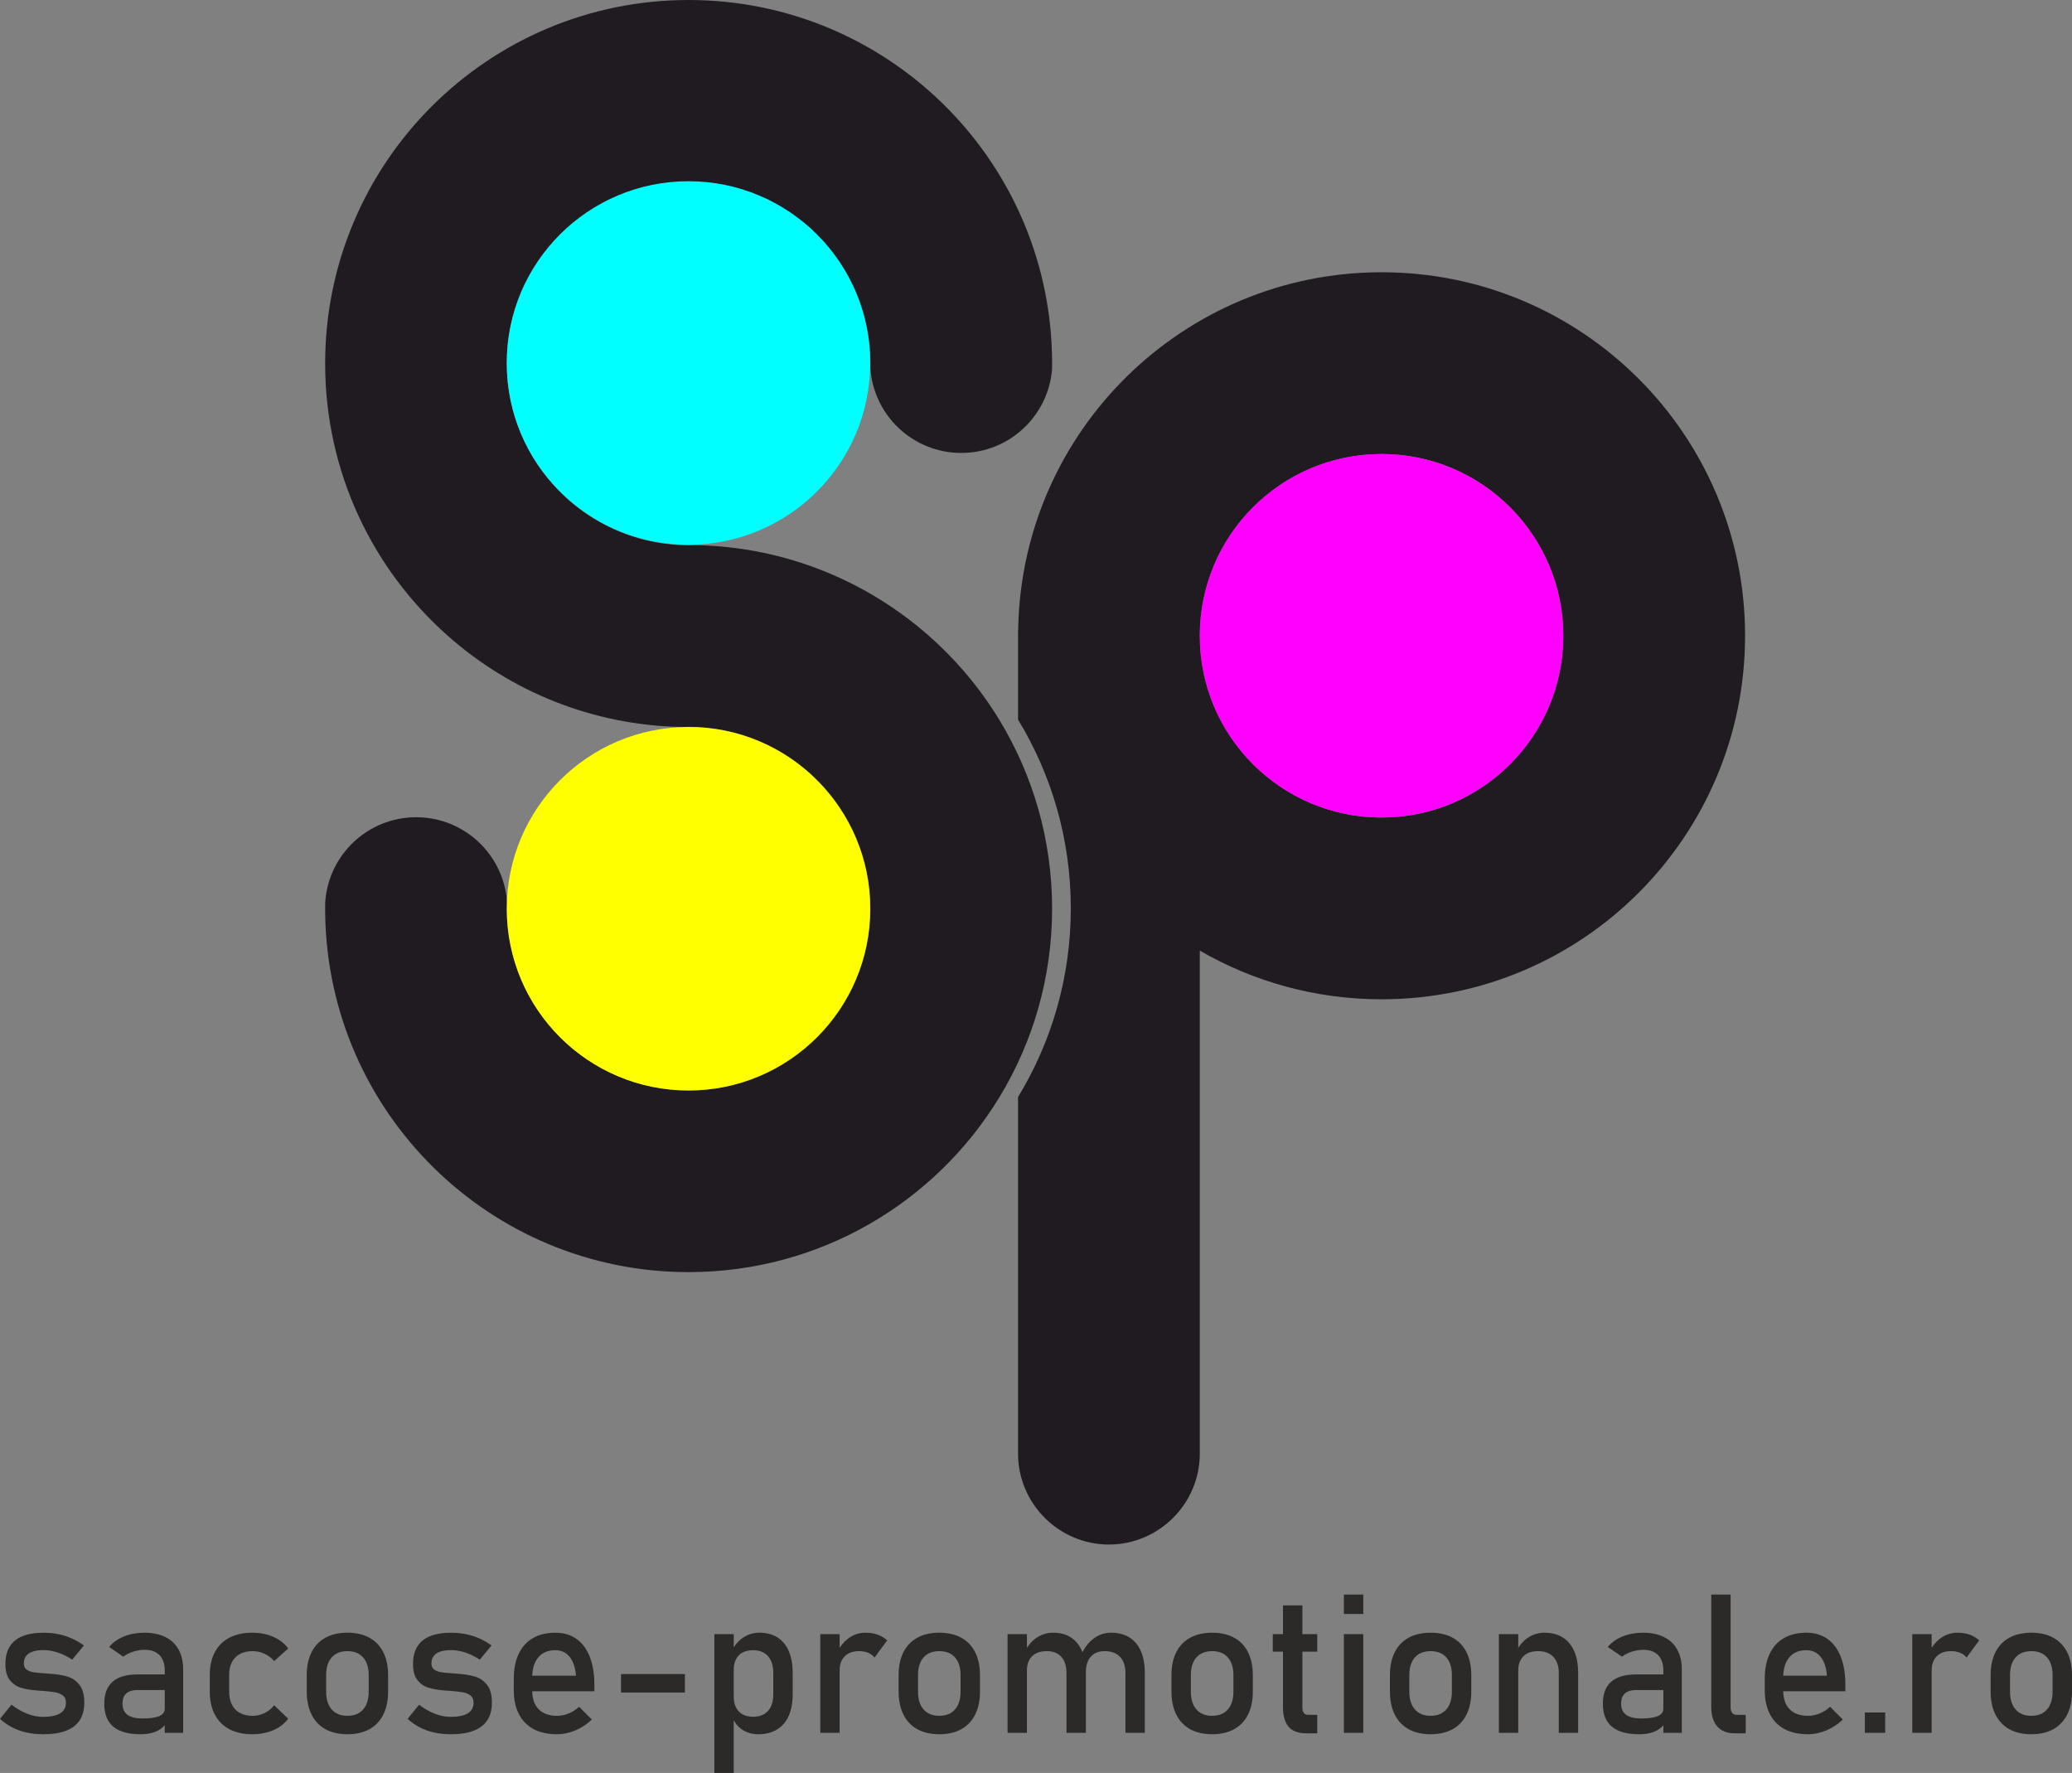
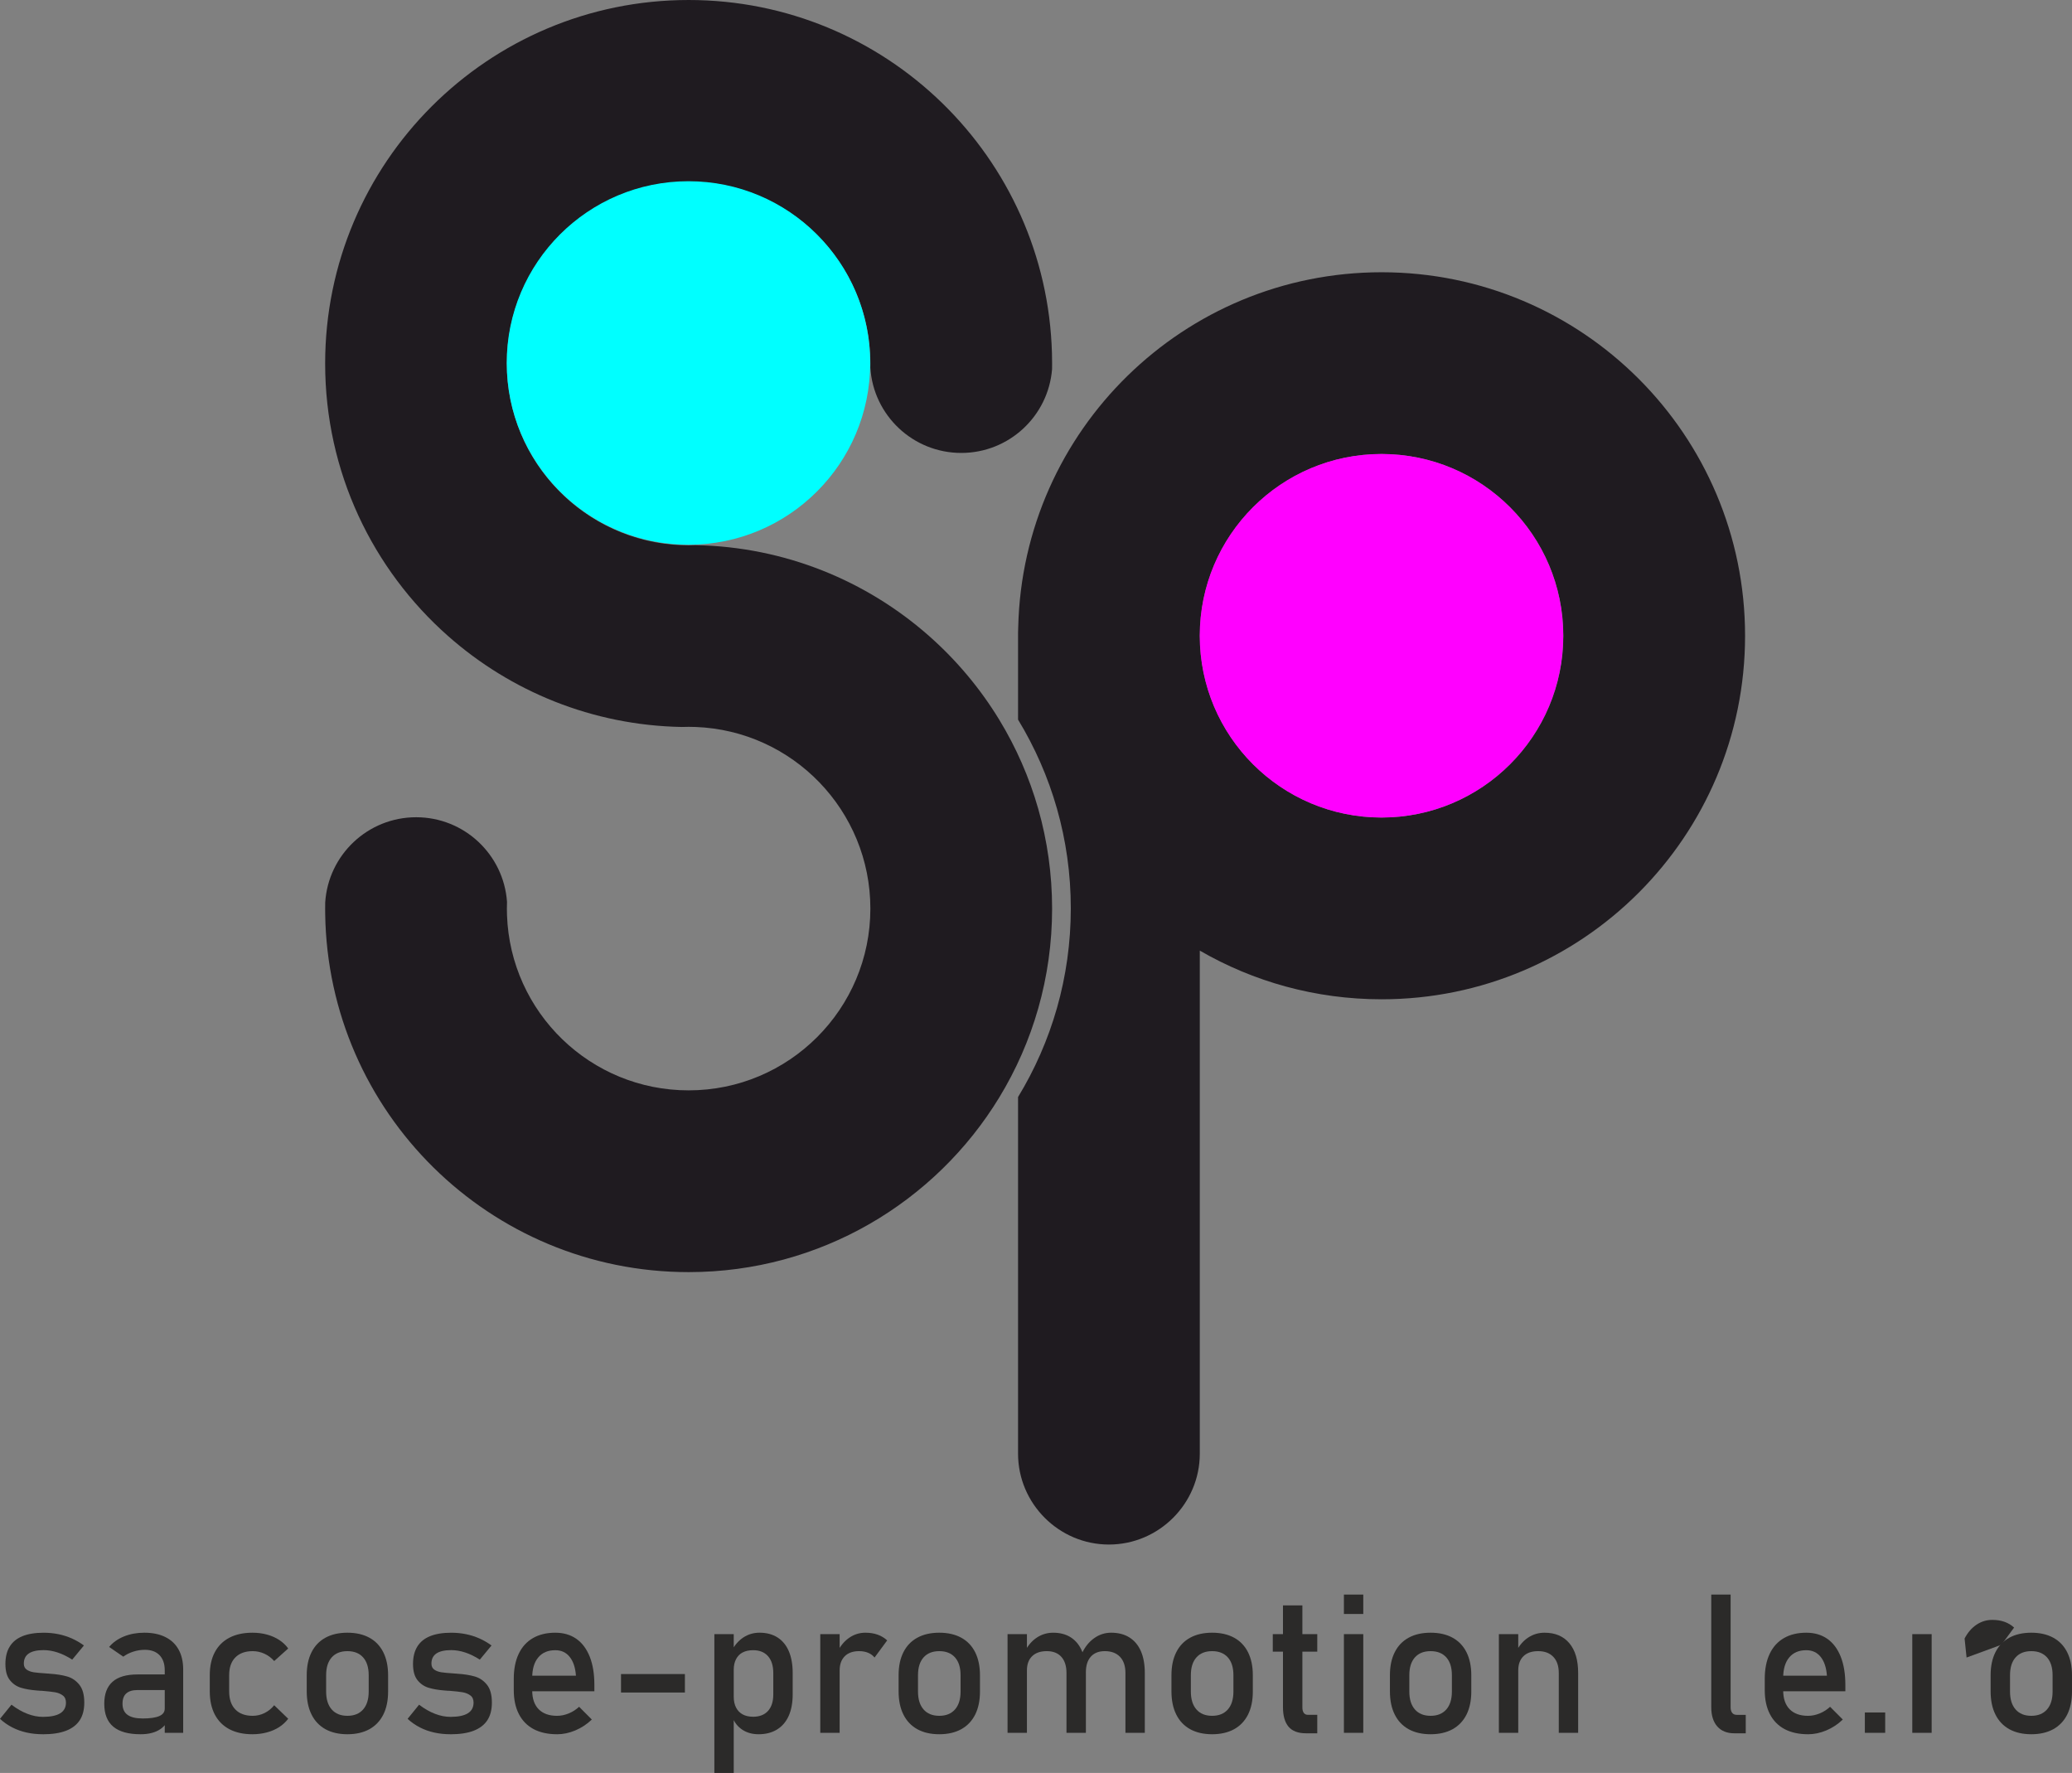
<svg xmlns="http://www.w3.org/2000/svg" xml:space="preserve" width="427.538mm" height="365.787mm" version="1.1" style="shape-rendering:geometricPrecision; text-rendering:geometricPrecision; image-rendering:optimizeQuality; fill-rule:evenodd; clip-rule:evenodd" viewBox="0 0 3306.27 2828.73">
  <rect x="0" y="0" width="3306.27" height="2828.73" fill="#808080" stroke="none" />
  <defs>
    <style type="text/css">
   
    .fil0 {fill:#1F1B20}
    .fil1 {fill:aqua}
    .fil3 {fill:fuchsia}
    .fil2 {fill:yellow}
    .fil4 {fill:#2B2A29;fill-rule:nonzero}
   
  </style>
  </defs>
  <g id="Layer_x0020_1">
    <path class="fil0" d="M1388.77 586.63c4.82,75.94 67.94,136.03 145.09,136.03 76.32,0 138.9,-58.8 144.91,-133.57 0.05,-3.03 0.07,-6.06 0.07,-9.1 0,-5.46 -0.08,-10.89 -0.23,-16.31 -8.64,-312.78 -264.9,-563.68 -579.77,-563.68 -320.32,0 -579.99,259.67 -579.99,579.99 0,173.14 75.87,328.57 196.18,434.84 99.7,88.07 229.92,142.38 372.77,145.05 3.66,-0.14 7.34,-0.21 11.04,-0.21 3.7,0 7.38,0.07 11.04,0.21 155.04,5.8 278.96,133.33 278.96,289.79 0,160.16 -129.84,290 -290,290 -156.74,0 -284.43,-124.34 -289.82,-279.76 -0.12,-3.4 -0.18,-6.81 -0.18,-10.23 0,-3.6 0.07,-7.18 0.2,-10.75 -5.31,-75.46 -68.21,-135.02 -145.02,-135.02 -77.16,0 -140.29,60.12 -145.09,136.07 -0.05,3.23 -0.08,6.46 -0.08,9.7 0,2.9 0.02,5.79 0.06,8.67 4.64,316.32 262.51,571.32 579.93,571.32 210.07,0 394.06,-111.68 495.82,-278.91 53.41,-87.77 84.17,-190.83 84.17,-301.08 0,-110.25 -30.76,-213.32 -84.17,-301.08 -30.47,-50.07 -68.31,-95.16 -112.01,-133.76 -99.7,-88.07 -229.92,-142.38 -372.77,-145.05 -3.66,0.14 -7.34,0.21 -11.04,0.21 -3.7,0 -7.38,-0.07 -11.04,-0.21 -155.04,-5.8 -278.96,-133.33 -278.96,-289.79 0,-160.16 129.84,-290 290,-290 156.73,0 284.42,124.33 289.82,279.74 0.12,3.4 0.18,6.82 0.18,10.26 0,2.22 -0.02,4.43 -0.07,6.64z" />
    <path class="fil0" d="M2784.59 1014.38c0,-320.32 -259.67,-579.99 -579.99,-579.99 -315.56,0 -572.27,252.02 -579.82,565.76 -0.18,2.98 -0.28,5.98 -0.28,9.01l0 139.01c53.41,87.77 84.17,190.83 84.17,301.08 0,110.25 -30.76,213.32 -84.17,301.08l0 569c0,79.75 65.25,145 145,145 79.75,0 145,-65.25 145,-145l0 -802.61c85.33,49.39 184.42,77.66 290.1,77.66 320.32,0 579.99,-259.67 579.99,-579.99zm-579.99 -290c160.16,0 290,129.84 290,290 0,160.16 -129.84,290 -290,290 -160.16,0 -290,-129.84 -290,-290 0,-160.16 129.84,-290 290,-290z" />
    <path class="fil1" d="M1098.58 289.15c160.16,0 290,129.84 290,290 0,160.16 -129.84,290 -290,290 -160.16,0 -290,-129.84 -290,-290 0,-160.16 129.84,-290 290,-290z" />
-     <path class="fil2" d="M1098.62 1159.92c160.16,0 290,129.84 290,290 0,160.16 -129.84,290 -290,290 -160.16,0 -290,-129.84 -290,-290 0,-160.16 129.84,-290 290,-290z" />
    <path class="fil3" d="M2204.41 724.35c160.16,0 290,129.84 290,290 0,160.16 -129.84,290 -290,290 -160.16,0 -290,-129.84 -290,-290 0,-160.16 129.84,-290 290,-290z" />
    <path class="fil4" d="M68.55 2767.01c-9.32,0 -18.02,-0.93 -26.15,-2.74 -8.18,-1.81 -15.79,-4.56 -22.83,-8.18 -7.09,-3.62 -13.62,-8.18 -19.57,-13.67l0 0 18.33 -22.57 0 0c8.49,6.47 16.93,11.34 25.37,14.55 8.39,3.26 16.67,4.87 24.85,4.87 12.22,0 21.44,-1.92 27.54,-5.69 6.11,-3.78 9.16,-9.48 9.16,-17.09 0,-5.02 -1.66,-8.85 -5.02,-11.34 -3.31,-2.54 -7.46,-4.25 -12.43,-5.13 -4.97,-0.83 -11.91,-1.6 -20.92,-2.33 -0.83,0 -1.66,0 -2.59,-0.05 -0.93,-0.05 -1.76,-0.16 -2.59,-0.26 -0.41,0 -0.78,0 -1.19,-0.05 -0.41,-0.05 -0.83,-0.1 -1.24,-0.1 -10.2,-0.78 -18.85,-2.28 -25.94,-4.45 -7.04,-2.17 -12.94,-6.26 -17.66,-12.22 -4.71,-5.95 -7.04,-14.5 -7.04,-25.63 0,-11.13 2.28,-20.4 6.83,-27.75 4.5,-7.4 11.29,-12.94 20.3,-16.62 9.01,-3.68 20.3,-5.54 33.86,-5.54 8.18,0 16,0.78 23.4,2.28 7.46,1.5 14.55,3.78 21.33,6.73 6.78,3 13.31,6.78 19.57,11.34l0 0 -18.69 22.57 0 0c-7.87,-5.07 -15.64,-8.85 -23.25,-11.39 -7.66,-2.49 -15.12,-3.78 -22.37,-3.78 -10.56,0 -18.43,1.81 -23.71,5.38 -5.23,3.57 -7.87,8.96 -7.87,16.15 0,4.25 1.5,7.46 4.5,9.58 2.95,2.12 6.73,3.52 11.29,4.25 4.56,0.67 11.03,1.29 19.42,1.81 0.62,0.1 1.24,0.16 1.86,0.16 0.67,0 1.35,0.05 2.07,0.16 0.31,0 0.62,0 0.93,0 0.26,0 0.57,0.05 0.88,0.16 11.03,0.67 20.4,2.17 28.17,4.4 7.71,2.23 14.24,6.63 19.47,13.2 5.28,6.58 7.87,16.05 7.87,28.48 0,11.34 -2.38,20.71 -7.25,28.17 -4.87,7.4 -12.17,13 -21.95,16.78 -9.73,3.73 -22,5.59 -36.76,5.59z" />
    <path id="1" class="fil4" d="M262.87 2664.91c0,-10.3 -2.8,-18.33 -8.28,-24.02 -5.54,-5.7 -13.31,-8.59 -23.45,-8.59 -6.26,0 -12.37,0.98 -18.43,2.9 -6.01,1.92 -11.34,4.61 -16,8.02l-22.57 -15.48c5.95,-7.15 13.82,-12.74 23.56,-16.72 9.79,-3.99 20.61,-6.01 32.57,-6.01 13.05,0 24.18,2.28 33.5,6.89 9.32,4.61 16.41,11.29 21.23,20.04 4.87,8.75 7.3,19.31 7.3,31.64l0 101.17 -29.41 0 0 -99.82zm-38.57 102.1c-19.42,0 -33.91,-4.04 -43.49,-12.06 -9.63,-8.03 -14.44,-20.24 -14.44,-36.66 0,-15.53 4.4,-27.23 13.2,-35 8.8,-7.82 22.11,-11.7 39.92,-11.7l44.73 0 2.12 24.9 -46.7 0c-8.13,0 -14.13,1.76 -18.12,5.38 -4.04,3.57 -6.01,9.06 -6.01,16.41 0,8.02 2.64,13.93 7.97,17.76 5.28,3.83 13.36,5.8 24.18,5.8 11.81,0 20.66,-1.29 26.46,-3.83 5.8,-2.49 8.75,-6.47 8.75,-11.81l3.16 22.16c-2.74,4.25 -6.11,7.71 -10.1,10.46 -3.99,2.69 -8.6,4.76 -13.88,6.11 -5.23,1.4 -11.18,2.07 -17.76,2.07z" />
    <path id="2" class="fil4" d="M402.82 2767.01c-14.34,0 -26.61,-2.69 -36.76,-8.03 -10.15,-5.38 -17.91,-13.15 -23.3,-23.4 -5.33,-10.2 -8.03,-22.52 -8.03,-36.97l0 -25.94c0,-14.29 2.69,-26.46 8.03,-36.55 5.38,-10.15 13.15,-17.86 23.3,-23.14 10.15,-5.33 22.42,-7.97 36.76,-7.97 8.23,0 15.9,0.98 23.14,2.95 7.25,1.97 13.72,4.81 19.52,8.59 5.75,3.73 10.56,8.28 14.39,13.62l0 0 -22.32 20.04 0 0c-4.45,-5.07 -9.63,-8.96 -15.64,-11.7 -5.95,-2.69 -12.17,-4.09 -18.64,-4.09 -11.91,0 -21.18,3.36 -27.75,10.04 -6.57,6.68 -9.84,16.05 -9.84,28.22l0 25.94c0,12.43 3.26,22 9.79,28.79 6.47,6.78 15.79,10.2 27.8,10.2 6.58,0 12.84,-1.5 18.79,-4.4 6.01,-2.95 11.13,-7.09 15.48,-12.48l0 0 22.32 21.54 0 0c-3.93,5.28 -8.8,9.73 -14.55,13.46 -5.8,3.68 -12.27,6.47 -19.52,8.39 -7.2,1.92 -14.86,2.9 -22.99,2.9z" />
    <path id="3" class="fil4" d="M554.37 2767.01c-13.67,0 -25.32,-2.69 -35.05,-8.03 -9.68,-5.38 -17.14,-13.2 -22.21,-23.45 -5.13,-10.25 -7.66,-22.63 -7.66,-37.07l0 -25.63c0,-14.29 2.54,-26.51 7.66,-36.66 5.07,-10.15 12.53,-17.91 22.21,-23.2 9.73,-5.33 21.38,-7.97 35.05,-7.97 13.62,0 25.32,2.64 35.05,7.97 9.68,5.28 17.09,13.05 22.21,23.2 5.07,10.15 7.66,22.37 7.66,36.66l0 26.04c0,14.39 -2.59,26.67 -7.66,36.81 -5.13,10.15 -12.53,17.91 -22.21,23.3 -9.73,5.33 -21.44,8.03 -35.05,8.03zm0 -29.41c10.82,0 19.16,-3.42 25.11,-10.2 5.9,-6.78 8.85,-16.26 8.85,-28.53l0 -26.04c0,-12.27 -2.95,-21.69 -8.85,-28.37 -5.95,-6.68 -14.29,-10.04 -25.11,-10.04 -10.82,0 -19.21,3.36 -25.11,10.04 -5.9,6.68 -8.85,16.1 -8.85,28.37l0 26.04c0,12.27 2.95,21.75 8.85,28.53 5.9,6.78 14.29,10.2 25.11,10.2z" />
    <path id="4" class="fil4" d="M718.96 2767.01c-9.32,0 -18.02,-0.93 -26.15,-2.74 -8.18,-1.81 -15.79,-4.56 -22.83,-8.18 -7.09,-3.62 -13.62,-8.18 -19.57,-13.67l0 0 18.33 -22.57 0 0c8.49,6.47 16.93,11.34 25.37,14.55 8.39,3.26 16.67,4.87 24.85,4.87 12.22,0 21.44,-1.92 27.54,-5.69 6.11,-3.78 9.16,-9.48 9.16,-17.09 0,-5.02 -1.66,-8.85 -5.02,-11.34 -3.31,-2.54 -7.46,-4.25 -12.43,-5.13 -4.97,-0.83 -11.91,-1.6 -20.92,-2.33 -0.83,0 -1.66,0 -2.59,-0.05 -0.93,-0.05 -1.76,-0.16 -2.59,-0.26 -0.41,0 -0.78,0 -1.19,-0.05 -0.41,-0.05 -0.83,-0.1 -1.24,-0.1 -10.2,-0.78 -18.85,-2.28 -25.94,-4.45 -7.04,-2.17 -12.94,-6.26 -17.66,-12.22 -4.71,-5.95 -7.04,-14.5 -7.04,-25.63 0,-11.13 2.28,-20.4 6.83,-27.75 4.5,-7.4 11.29,-12.94 20.3,-16.62 9.01,-3.68 20.3,-5.54 33.86,-5.54 8.18,0 16,0.78 23.4,2.28 7.46,1.5 14.55,3.78 21.33,6.73 6.78,3 13.31,6.78 19.57,11.34l0 0 -18.69 22.57 0 0c-7.87,-5.07 -15.64,-8.85 -23.25,-11.39 -7.66,-2.49 -15.12,-3.78 -22.37,-3.78 -10.56,0 -18.43,1.81 -23.71,5.38 -5.23,3.57 -7.87,8.96 -7.87,16.15 0,4.25 1.5,7.46 4.5,9.58 2.95,2.12 6.73,3.52 11.29,4.25 4.56,0.67 11.03,1.29 19.42,1.81 0.62,0.1 1.24,0.16 1.86,0.16 0.67,0 1.35,0.05 2.07,0.16 0.31,0 0.62,0 0.93,0 0.26,0 0.57,0.05 0.88,0.16 11.03,0.67 20.4,2.17 28.17,4.4 7.71,2.23 14.24,6.63 19.47,13.2 5.28,6.58 7.87,16.05 7.87,28.48 0,11.34 -2.38,20.71 -7.25,28.17 -4.87,7.4 -12.17,13 -21.95,16.78 -9.73,3.73 -22,5.59 -36.76,5.59z" />
    <path id="5" class="fil4" d="M888.84 2767.01c-14.55,0 -27.03,-2.74 -37.33,-8.18 -10.3,-5.49 -18.17,-13.51 -23.56,-24.08 -5.44,-10.56 -8.13,-23.3 -8.13,-38.26l0 -17.76c0,-15.58 2.59,-28.89 7.82,-39.92 5.18,-11.03 12.74,-19.42 22.68,-25.16 9.89,-5.75 21.85,-8.65 35.78,-8.65 13.15,0 24.39,3.31 33.71,9.84 9.27,6.57 16.36,16.1 21.28,28.53 4.92,12.43 7.35,27.39 7.35,44.79l0 10.3 -106.14 0 0 -24.9 76.73 0 0 0c-0.93,-12.84 -4.25,-22.83 -9.94,-29.93 -5.7,-7.14 -13.36,-10.72 -22.99,-10.72 -11.7,0 -20.81,3.83 -27.23,11.55 -6.42,7.66 -9.63,18.54 -9.63,32.62l0 19.99c0,13.05 3.47,23.09 10.3,30.03 6.89,6.99 16.67,10.51 29.31,10.51 6.26,0 12.48,-1.29 18.64,-3.83 6.16,-2.48 11.7,-6.06 16.57,-10.61l0 0 20.3 20.35 0 0c-7.77,7.46 -16.52,13.25 -26.25,17.35 -9.68,4.09 -19.47,6.16 -29.25,6.16z" />
    <polygon id="6" class="fil4" points="1092.89,2670.97 1092.89,2700.43 990.94,2700.43 990.94,2670.97 " />
    <path id="7" class="fil4" d="M1139.9 2607.28l30.91 0 0 221.45 -30.91 0 0 -221.45zm70.52 159.73c-9.79,0 -18.33,-2.33 -25.63,-7.04 -7.3,-4.71 -12.63,-11.39 -16.1,-19.99l2.12 -32.88c0,6.78 1.24,12.53 3.68,17.29 2.43,4.71 5.9,8.39 10.51,10.92 4.61,2.49 10.2,3.78 16.78,3.78 10.2,0 18.12,-3.11 23.77,-9.32 5.59,-6.21 8.39,-15.01 8.39,-26.35l0 -34.12c0,-11.49 -2.8,-20.45 -8.39,-26.82 -5.64,-6.37 -13.56,-9.58 -23.77,-9.58 -6.58,0 -12.17,1.24 -16.78,3.62 -4.61,2.43 -8.08,6.01 -10.51,10.72 -2.43,4.71 -3.68,10.35 -3.68,16.93l-3.16 -30.34c4.76,-9.22 10.98,-16.31 18.64,-21.33 7.71,-5.02 16.26,-7.51 25.63,-7.51 11.13,0 20.66,2.48 28.63,7.51 7.92,5.02 13.98,12.32 18.12,21.9 4.14,9.63 6.21,21.23 6.21,34.74l0 34.28c0,13.36 -2.12,24.8 -6.37,34.33 -4.25,9.47 -10.46,16.72 -18.69,21.75 -8.18,5.02 -17.97,7.51 -29.41,7.51z" />
    <path id="8" class="fil4" d="M1308.9 2607.28l30.91 0 0 157.45 -30.91 0 0 -157.45zm86.62 37.33c-2.74,-3.37 -6.21,-5.9 -10.35,-7.61 -4.14,-1.71 -8.91,-2.59 -14.39,-2.59 -9.79,0 -17.4,2.74 -22.83,8.13 -5.38,5.44 -8.13,12.94 -8.13,22.52l-3.16 -30.34c4.87,-9.37 11.13,-16.72 18.79,-21.9 7.71,-5.23 16.21,-7.82 25.47,-7.82 7.2,0 13.72,1.04 19.52,3.11 5.8,2.07 10.87,5.13 15.22,9.16l-20.14 27.34z" />
    <path id="9" class="fil4" d="M1498.81 2767.01c-13.67,0 -25.32,-2.69 -35.05,-8.03 -9.68,-5.38 -17.14,-13.2 -22.21,-23.45 -5.13,-10.25 -7.66,-22.63 -7.66,-37.07l0 -25.63c0,-14.29 2.54,-26.51 7.66,-36.66 5.07,-10.15 12.53,-17.91 22.21,-23.2 9.73,-5.33 21.38,-7.97 35.05,-7.97 13.62,0 25.32,2.64 35.05,7.97 9.68,5.28 17.09,13.05 22.21,23.2 5.07,10.15 7.66,22.37 7.66,36.66l0 26.04c0,14.39 -2.59,26.67 -7.66,36.81 -5.13,10.15 -12.53,17.91 -22.21,23.3 -9.73,5.33 -21.44,8.03 -35.05,8.03zm0 -29.41c10.82,0 19.16,-3.42 25.11,-10.2 5.9,-6.78 8.85,-16.26 8.85,-28.53l0 -26.04c0,-12.27 -2.95,-21.69 -8.85,-28.37 -5.95,-6.68 -14.29,-10.04 -25.11,-10.04 -10.82,0 -19.21,3.36 -25.11,10.04 -5.9,6.68 -8.85,16.1 -8.85,28.37l0 26.04c0,12.27 2.95,21.75 8.85,28.53 5.9,6.78 14.29,10.2 25.11,10.2z" />
    <path id="10" class="fil4" d="M1795.85 2669.31c0,-11.13 -2.9,-19.73 -8.65,-25.79 -5.8,-6.06 -13.88,-9.11 -24.28,-9.11 -9.63,0 -17.03,2.95 -22.32,8.8 -5.23,5.9 -7.87,14.19 -7.87,24.9l-6.21 -30.34c4.92,-10.41 11.49,-18.48 19.62,-24.18 8.13,-5.75 17.14,-8.59 26.92,-8.59 11.34,0 21.02,2.48 29.05,7.51 8.03,5.02 14.19,12.32 18.38,21.9 4.19,9.63 6.26,21.23 6.26,34.74l0 95.58 -30.91 0 0 -95.42zm-188.1 -62.03l30.91 0 0 157.45 -30.91 0 0 -157.45zm94.02 62.03c0,-11.13 -2.74,-19.73 -8.18,-25.79 -5.49,-6.06 -13.2,-9.11 -23.2,-9.11 -10.15,0 -17.91,2.69 -23.45,8.08 -5.49,5.33 -8.28,12.89 -8.28,22.57l-3.16 -30.34c4.87,-9.47 11.18,-16.83 19.05,-22 7.82,-5.13 16.46,-7.71 25.99,-7.71 11.03,0 20.45,2.48 28.22,7.51 7.77,5.02 13.72,12.32 17.81,21.9 4.09,9.63 6.16,21.23 6.16,34.74l0 95.58 -30.96 0 0 -95.42z" />
    <path id="11" class="fil4" d="M1934.2 2767.01c-13.67,0 -25.32,-2.69 -35.05,-8.03 -9.68,-5.38 -17.14,-13.2 -22.21,-23.45 -5.13,-10.25 -7.66,-22.63 -7.66,-37.07l0 -25.63c0,-14.29 2.54,-26.51 7.66,-36.66 5.07,-10.15 12.53,-17.91 22.21,-23.2 9.73,-5.33 21.38,-7.97 35.05,-7.97 13.62,0 25.32,2.64 35.05,7.97 9.68,5.28 17.09,13.05 22.21,23.2 5.07,10.15 7.66,22.37 7.66,36.66l0 26.04c0,14.39 -2.59,26.67 -7.66,36.81 -5.13,10.15 -12.53,17.91 -22.21,23.3 -9.73,5.33 -21.44,8.03 -35.05,8.03zm0 -29.41c10.82,0 19.16,-3.42 25.11,-10.2 5.9,-6.78 8.85,-16.26 8.85,-28.53l0 -26.04c0,-12.27 -2.95,-21.69 -8.85,-28.37 -5.95,-6.68 -14.29,-10.04 -25.11,-10.04 -10.82,0 -19.21,3.36 -25.11,10.04 -5.9,6.68 -8.85,16.1 -8.85,28.37l0 26.04c0,12.27 2.95,21.75 8.85,28.53 5.9,6.78 14.29,10.2 25.11,10.2z" />
    <path id="12" class="fil4" d="M2084.09 2765.51c-12.74,0 -22.06,-3.52 -28.01,-10.56 -5.9,-7.04 -8.85,-17.4 -8.85,-31.17l0 -162.32 30.96 0 0 162.63c0,3.83 0.72,6.78 2.23,8.85 1.55,2.07 3.78,3.11 6.68,3.11l14.86 0 0 29.46 -17.86 0zm-53.12 -158.23l70.99 0 0 27.91 -70.99 0 0 -27.91z" />
    <path id="13" class="fil4" d="M2144.46 2544.17l30.91 0 0 30.96 -30.91 0 0 -30.96zm0 63.11l30.91 0 0 157.45 -30.91 0 0 -157.45z" />
    <path id="14" class="fil4" d="M2282.81 2767.01c-13.67,0 -25.32,-2.69 -35.05,-8.03 -9.68,-5.38 -17.14,-13.2 -22.21,-23.45 -5.13,-10.25 -7.66,-22.63 -7.66,-37.07l0 -25.63c0,-14.29 2.54,-26.51 7.66,-36.66 5.07,-10.15 12.53,-17.91 22.21,-23.2 9.73,-5.33 21.38,-7.97 35.05,-7.97 13.62,0 25.32,2.64 35.05,7.97 9.68,5.28 17.09,13.05 22.21,23.2 5.07,10.15 7.66,22.37 7.66,36.66l0 26.04c0,14.39 -2.59,26.67 -7.66,36.81 -5.13,10.15 -12.53,17.91 -22.21,23.3 -9.73,5.33 -21.44,8.03 -35.05,8.03zm0 -29.41c10.82,0 19.16,-3.42 25.11,-10.2 5.9,-6.78 8.85,-16.26 8.85,-28.53l0 -26.04c0,-12.27 -2.95,-21.69 -8.85,-28.37 -5.95,-6.68 -14.29,-10.04 -25.11,-10.04 -10.82,0 -19.21,3.36 -25.11,10.04 -5.9,6.68 -8.85,16.1 -8.85,28.37l0 26.04c0,12.27 2.95,21.75 8.85,28.53 5.9,6.78 14.29,10.2 25.11,10.2z" />
    <path id="15" class="fil4" d="M2391.74 2607.28l30.91 0 0 157.45 -30.91 0 0 -157.45zm95.58 62.03c0,-11.13 -2.9,-19.73 -8.7,-25.79 -5.75,-6.06 -13.82,-9.11 -24.23,-9.11 -10.15,0 -17.91,2.69 -23.45,8.08 -5.49,5.33 -8.28,12.89 -8.28,22.57l-3.16 -30.34c4.87,-9.47 11.18,-16.83 19.05,-22 7.82,-5.13 16.46,-7.71 25.99,-7.71 17.09,0 30.29,5.59 39.66,16.77 9.37,11.18 14.03,26.98 14.03,47.38l0 95.58 -30.91 0 0 -95.42z" />
-     <path id="16" class="fil4" d="M2654.2 2664.91c0,-10.3 -2.8,-18.33 -8.28,-24.02 -5.54,-5.7 -13.31,-8.59 -23.45,-8.59 -6.26,0 -12.37,0.98 -18.43,2.9 -6.01,1.92 -11.34,4.61 -16,8.02l-22.57 -15.48c5.95,-7.15 13.82,-12.74 23.56,-16.72 9.79,-3.99 20.61,-6.01 32.57,-6.01 13.05,0 24.18,2.28 33.5,6.89 9.32,4.61 16.41,11.29 21.23,20.04 4.87,8.75 7.3,19.31 7.3,31.64l0 101.17 -29.41 0 0 -99.82zm-38.57 102.1c-19.42,0 -33.91,-4.04 -43.49,-12.06 -9.63,-8.03 -14.44,-20.24 -14.44,-36.66 0,-15.53 4.4,-27.23 13.2,-35 8.8,-7.82 22.11,-11.7 39.92,-11.7l44.73 0 2.12 24.9 -46.7 0c-8.13,0 -14.13,1.76 -18.12,5.38 -4.04,3.57 -6.01,9.06 -6.01,16.41 0,8.02 2.64,13.93 7.97,17.76 5.28,3.83 13.36,5.8 24.18,5.8 11.81,0 20.66,-1.29 26.46,-3.83 5.8,-2.49 8.75,-6.47 8.75,-11.81l3.16 22.16c-2.74,4.25 -6.11,7.71 -10.1,10.46 -3.99,2.69 -8.6,4.76 -13.88,6.11 -5.23,1.4 -11.18,2.07 -17.76,2.07z" />
    <path id="17" class="fil4" d="M2761.53 2724.09c0,3.83 0.88,6.78 2.54,8.85 1.66,2.07 3.99,3.11 7.04,3.11l14.55 0 0 29.46 -18.17 0c-11.75,0 -20.81,-3.68 -27.23,-10.92 -6.42,-7.3 -9.63,-17.55 -9.63,-30.81l0 -179.61 30.91 0 0 179.92z" />
    <path id="18" class="fil4" d="M2885.02 2767.01c-14.55,0 -27.03,-2.74 -37.33,-8.18 -10.3,-5.49 -18.17,-13.51 -23.56,-24.08 -5.44,-10.56 -8.13,-23.3 -8.13,-38.26l0 -17.76c0,-15.58 2.59,-28.89 7.82,-39.92 5.18,-11.03 12.74,-19.42 22.68,-25.16 9.89,-5.75 21.85,-8.65 35.78,-8.65 13.15,0 24.39,3.31 33.71,9.84 9.27,6.57 16.36,16.1 21.28,28.53 4.92,12.43 7.35,27.39 7.35,44.79l0 10.3 -106.14 0 0 -24.9 76.73 0 0 0c-0.93,-12.84 -4.25,-22.83 -9.94,-29.93 -5.7,-7.14 -13.36,-10.72 -22.99,-10.72 -11.7,0 -20.81,3.83 -27.23,11.55 -6.42,7.66 -9.63,18.54 -9.63,32.62l0 19.99c0,13.05 3.47,23.09 10.3,30.03 6.89,6.99 16.67,10.51 29.31,10.51 6.26,0 12.48,-1.29 18.64,-3.83 6.16,-2.48 11.7,-6.06 16.57,-10.61l0 0 20.3 20.35 0 0c-7.77,7.46 -16.52,13.25 -26.25,17.35 -9.68,4.09 -19.47,6.16 -29.25,6.16z" />
    <polygon id="19" class="fil4" points="2975.73,2732.27 3008.19,2732.27 3008.19,2764.73 2975.73,2764.73 " />
-     <path id="20" class="fil4" d="M3051.42 2607.28l30.91 0 0 157.45 -30.91 0 0 -157.45zm86.62 37.33c-2.74,-3.37 -6.21,-5.9 -10.35,-7.61 -4.14,-1.71 -8.91,-2.59 -14.39,-2.59 -9.79,0 -17.4,2.74 -22.83,8.13 -5.38,5.44 -8.13,12.94 -8.13,22.52l-3.16 -30.34c4.87,-9.37 11.13,-16.72 18.79,-21.9 7.71,-5.23 16.21,-7.82 25.47,-7.82 7.2,0 13.72,1.04 19.52,3.11 5.8,2.07 10.87,5.13 15.22,9.16l-20.14 27.34z" />
+     <path id="20" class="fil4" d="M3051.42 2607.28l30.91 0 0 157.45 -30.91 0 0 -157.45zm86.62 37.33l-3.16 -30.34c4.87,-9.37 11.13,-16.72 18.79,-21.9 7.71,-5.23 16.21,-7.82 25.47,-7.82 7.2,0 13.72,1.04 19.52,3.11 5.8,2.07 10.87,5.13 15.22,9.16l-20.14 27.34z" />
    <path id="21" class="fil4" d="M3241.34 2767.01c-13.67,0 -25.32,-2.69 -35.05,-8.03 -9.68,-5.38 -17.14,-13.2 -22.21,-23.45 -5.13,-10.25 -7.66,-22.63 -7.66,-37.07l0 -25.63c0,-14.29 2.54,-26.51 7.66,-36.66 5.07,-10.15 12.53,-17.91 22.21,-23.2 9.73,-5.33 21.38,-7.97 35.05,-7.97 13.62,0 25.32,2.64 35.05,7.97 9.68,5.28 17.09,13.05 22.21,23.2 5.07,10.15 7.66,22.37 7.66,36.66l0 26.04c0,14.39 -2.59,26.67 -7.66,36.81 -5.13,10.15 -12.53,17.91 -22.21,23.3 -9.73,5.33 -21.44,8.03 -35.05,8.03zm0 -29.41c10.82,0 19.16,-3.42 25.11,-10.2 5.9,-6.78 8.85,-16.26 8.85,-28.53l0 -26.04c0,-12.27 -2.95,-21.69 -8.85,-28.37 -5.95,-6.68 -14.29,-10.04 -25.11,-10.04 -10.82,0 -19.21,3.36 -25.11,10.04 -5.9,6.68 -8.85,16.1 -8.85,28.37l0 26.04c0,12.27 2.95,21.75 8.85,28.53 5.9,6.78 14.29,10.2 25.11,10.2z" />
  </g>
</svg>